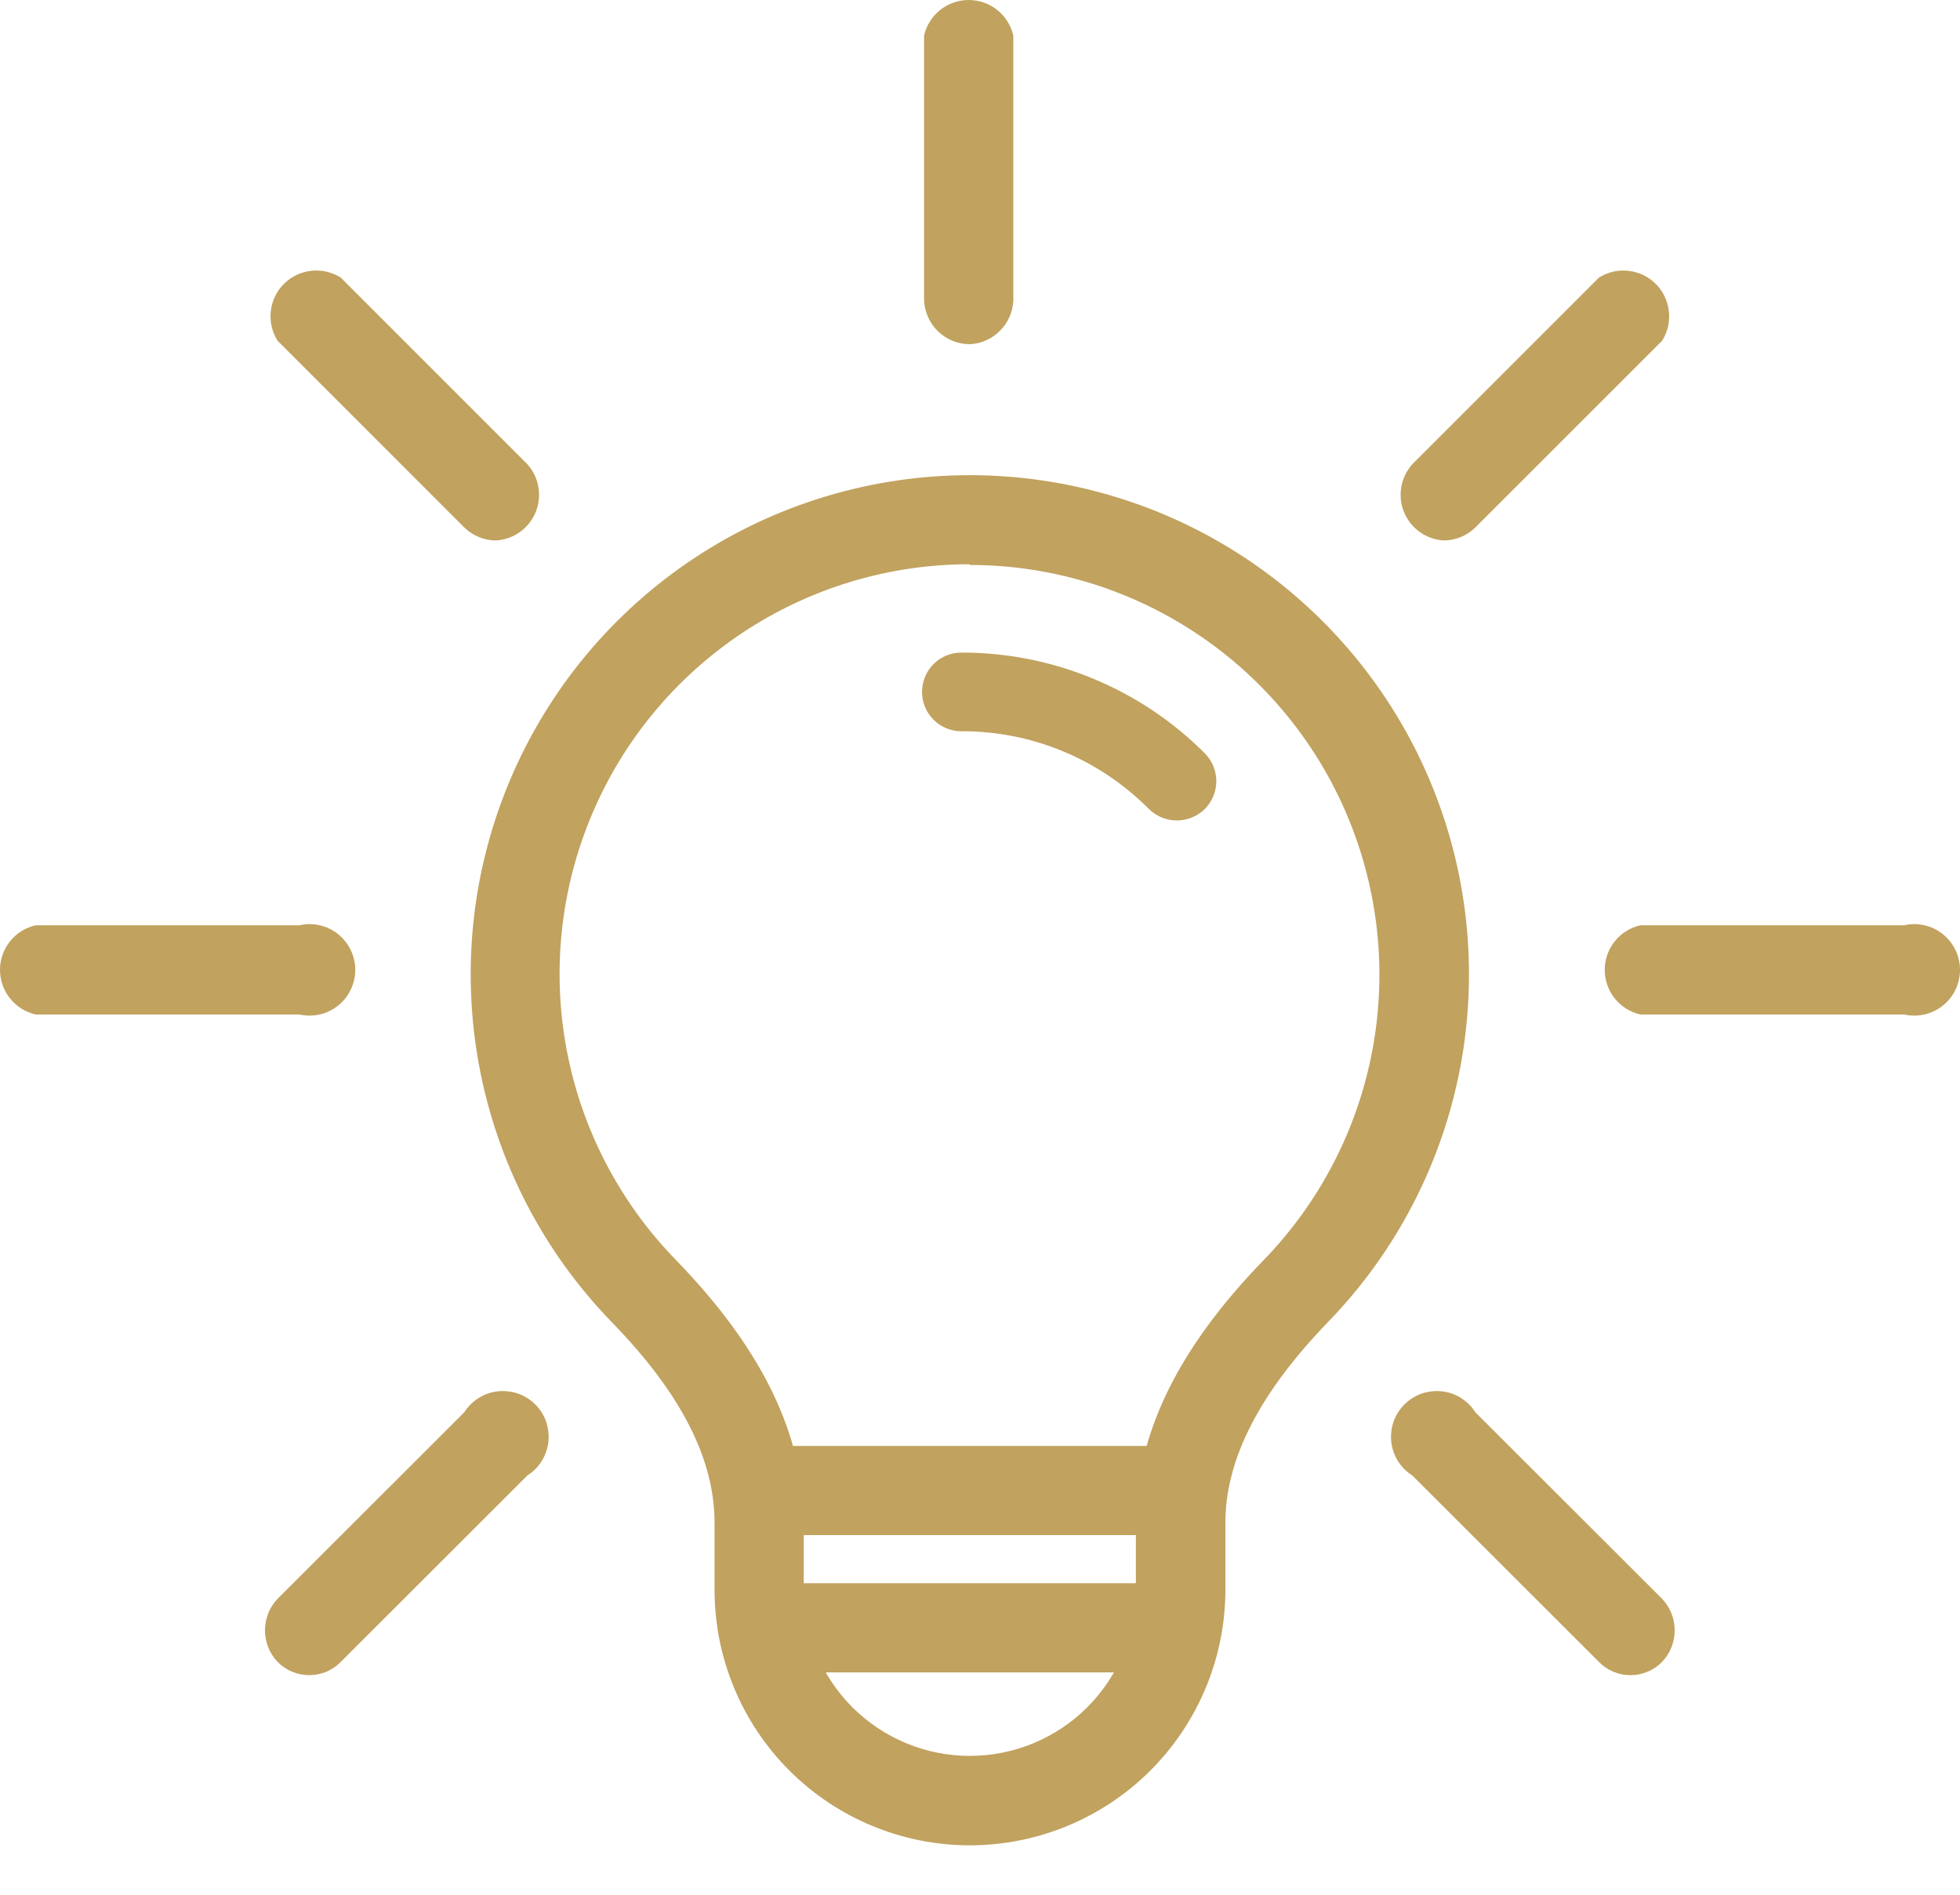
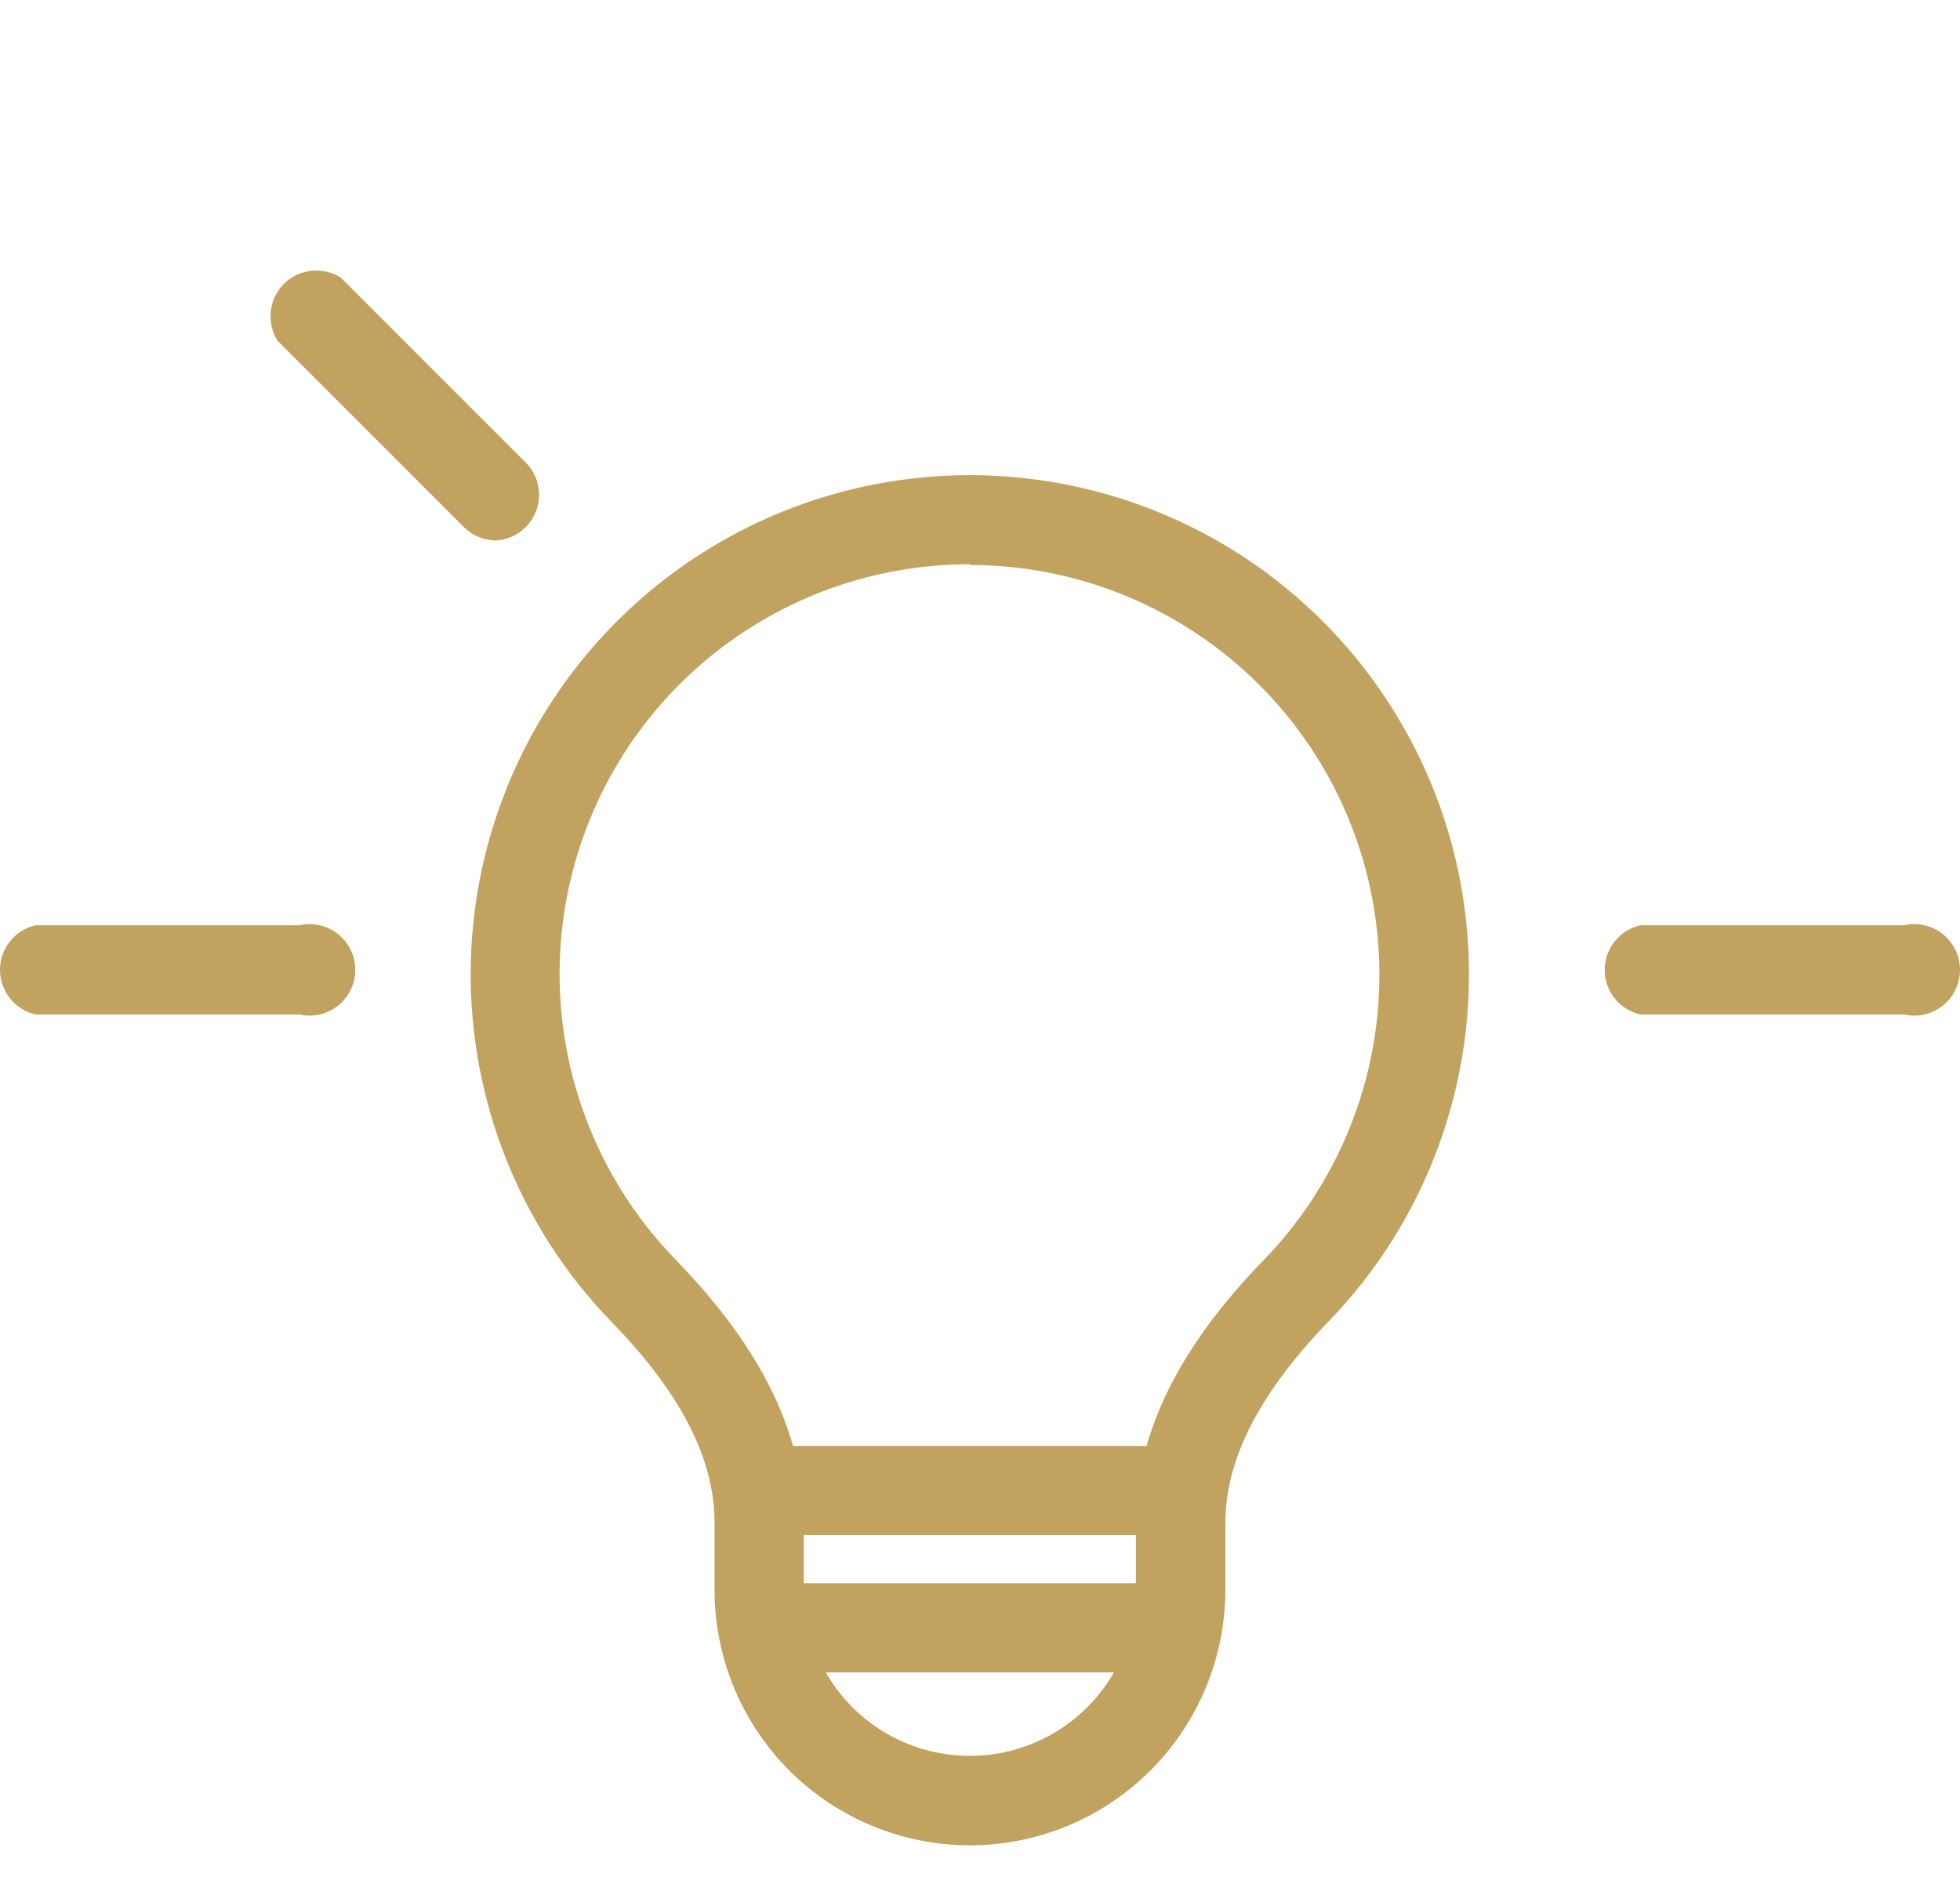
<svg xmlns="http://www.w3.org/2000/svg" width="30" height="29" viewBox="0 0 30 29" fill="none">
-   <path d="M18.013 12.558C17.853 12.557 17.7 12.495 17.586 12.383C17.21 12.004 16.763 11.703 16.27 11.499C15.777 11.294 15.248 11.19 14.715 11.192C14.555 11.192 14.402 11.129 14.289 11.016C14.176 10.903 14.113 10.75 14.113 10.59C14.113 10.431 14.176 10.277 14.289 10.164C14.402 10.051 14.555 9.988 14.715 9.988C15.407 9.987 16.092 10.122 16.731 10.387C17.371 10.651 17.951 11.039 18.44 11.529C18.553 11.642 18.617 11.796 18.617 11.956C18.617 12.116 18.553 12.269 18.44 12.383C18.326 12.495 18.173 12.557 18.013 12.558Z" fill="#C1A25E" />
  <path d="M17.884 22.131H11.847V23.496H17.884V22.131Z" fill="#C1A25E" />
  <path d="M17.884 24.232H11.847V25.597H17.884V24.232Z" fill="#C1A25E" />
  <path d="M14.844 28.244C13.808 28.243 12.814 27.831 12.081 27.098C11.348 26.364 10.937 25.37 10.937 24.333V23.307C10.937 22.33 10.422 21.322 9.361 20.233C8.316 19.156 7.611 17.794 7.335 16.319C7.059 14.843 7.223 13.319 7.808 11.936C8.393 10.553 9.372 9.374 10.624 8.544C11.875 7.715 13.343 7.273 14.844 7.273C16.346 7.273 17.814 7.715 19.065 8.544C20.316 9.374 21.296 10.553 21.881 11.936C22.466 13.319 22.63 14.843 22.354 16.319C22.078 17.794 21.373 19.156 20.328 20.233C19.277 21.322 18.756 22.334 18.756 23.307V24.333C18.755 25.37 18.342 26.364 17.609 27.098C16.876 27.831 15.881 28.243 14.844 28.244ZM14.844 8.636C13.611 8.635 12.404 8.997 11.375 9.678C10.346 10.359 9.541 11.328 9.061 12.464C8.58 13.6 8.445 14.853 8.673 16.066C8.901 17.278 9.481 18.396 10.342 19.281C11.662 20.639 12.302 21.956 12.302 23.307V24.333C12.302 25.007 12.57 25.654 13.047 26.131C13.524 26.607 14.17 26.875 14.844 26.875C15.519 26.875 16.165 26.607 16.642 26.131C17.119 25.654 17.386 25.007 17.386 24.333V23.307C17.386 21.956 18.027 20.639 19.347 19.281C20.204 18.396 20.781 17.279 21.007 16.068C21.233 14.857 21.097 13.607 20.617 12.473C20.137 11.339 19.333 10.371 18.307 9.691C17.28 9.01 16.076 8.647 14.844 8.647V8.636Z" fill="#C1A25E" />
-   <path d="M4.732 25.639C4.642 25.639 4.553 25.621 4.47 25.586C4.387 25.552 4.312 25.5 4.249 25.436C4.125 25.306 4.056 25.133 4.056 24.953C4.056 24.773 4.125 24.6 4.249 24.47L7.106 21.616C7.162 21.527 7.238 21.453 7.327 21.397C7.416 21.341 7.516 21.306 7.621 21.295C7.725 21.284 7.831 21.296 7.93 21.33C8.029 21.365 8.119 21.422 8.193 21.496C8.267 21.57 8.324 21.66 8.359 21.759C8.393 21.858 8.405 21.964 8.394 22.068C8.382 22.172 8.347 22.273 8.292 22.362C8.236 22.451 8.161 22.526 8.073 22.582L5.216 25.436C5.153 25.501 5.078 25.552 4.995 25.587C4.912 25.622 4.822 25.639 4.732 25.639Z" fill="#C1A25E" />
  <path d="M4.582 15.527H0.545C0.39 15.492 0.252 15.405 0.153 15.281C0.054 15.157 0 15.003 0 14.844C0 14.686 0.054 14.532 0.153 14.408C0.252 14.284 0.39 14.197 0.545 14.162H4.582C4.684 14.138 4.791 14.138 4.893 14.162C4.996 14.185 5.092 14.231 5.174 14.297C5.256 14.363 5.323 14.446 5.368 14.541C5.414 14.635 5.438 14.739 5.438 14.844C5.438 14.95 5.414 15.053 5.368 15.148C5.323 15.243 5.256 15.326 5.174 15.392C5.092 15.457 4.996 15.504 4.893 15.527C4.791 15.55 4.684 15.55 4.582 15.527Z" fill="#C1A25E" />
  <path d="M7.589 8.272C7.409 8.271 7.236 8.199 7.106 8.073L4.249 5.216C4.164 5.081 4.127 4.922 4.145 4.764C4.162 4.605 4.233 4.458 4.345 4.345C4.458 4.233 4.605 4.162 4.764 4.145C4.922 4.127 5.081 4.164 5.216 4.249L8.073 7.106C8.161 7.205 8.219 7.326 8.241 7.456C8.263 7.586 8.248 7.719 8.198 7.841C8.147 7.963 8.063 8.068 7.956 8.144C7.848 8.221 7.721 8.265 7.589 8.272Z" fill="#C1A25E" />
-   <path d="M14.844 5.268C14.662 5.268 14.486 5.197 14.355 5.069C14.225 4.942 14.149 4.768 14.144 4.585V0.545C14.179 0.39 14.266 0.252 14.39 0.153C14.514 0.054 14.668 0 14.827 0C14.986 0 15.139 0.054 15.264 0.153C15.388 0.252 15.474 0.39 15.51 0.545V4.599C15.502 4.774 15.43 4.939 15.306 5.062C15.184 5.186 15.019 5.26 14.844 5.268Z" fill="#C1A25E" />
-   <path d="M22.099 8.272C21.968 8.265 21.841 8.221 21.733 8.144C21.626 8.068 21.542 7.963 21.491 7.841C21.441 7.719 21.426 7.586 21.448 7.456C21.47 7.326 21.528 7.205 21.616 7.106L24.473 4.249C24.608 4.164 24.767 4.127 24.925 4.145C25.083 4.162 25.231 4.233 25.343 4.345C25.456 4.458 25.527 4.605 25.544 4.764C25.562 4.922 25.525 5.081 25.44 5.216L22.582 8.073C22.453 8.199 22.28 8.271 22.099 8.272Z" fill="#C1A25E" />
  <path d="M29.144 15.527H25.107C24.952 15.492 24.814 15.405 24.715 15.281C24.616 15.157 24.562 15.003 24.562 14.844C24.562 14.686 24.616 14.532 24.715 14.408C24.814 14.284 24.952 14.197 25.107 14.162H29.144C29.247 14.138 29.353 14.138 29.456 14.162C29.558 14.185 29.654 14.231 29.736 14.297C29.819 14.363 29.885 14.446 29.931 14.541C29.976 14.635 30 14.739 30 14.844C30 14.95 29.976 15.053 29.931 15.148C29.885 15.243 29.819 15.326 29.736 15.392C29.654 15.457 29.558 15.504 29.456 15.527C29.353 15.55 29.247 15.55 29.144 15.527Z" fill="#C1A25E" />
-   <path d="M24.956 25.639C24.866 25.639 24.777 25.622 24.694 25.587C24.611 25.552 24.536 25.501 24.473 25.436L21.616 22.582C21.527 22.526 21.453 22.451 21.397 22.362C21.341 22.273 21.307 22.172 21.295 22.068C21.284 21.964 21.296 21.858 21.33 21.759C21.365 21.66 21.422 21.57 21.496 21.496C21.57 21.422 21.66 21.365 21.759 21.33C21.858 21.296 21.964 21.284 22.068 21.295C22.172 21.306 22.273 21.341 22.362 21.397C22.451 21.453 22.526 21.527 22.582 21.616L25.44 24.47C25.564 24.6 25.633 24.773 25.633 24.953C25.633 25.133 25.564 25.306 25.44 25.436C25.377 25.5 25.302 25.552 25.218 25.586C25.136 25.621 25.046 25.639 24.956 25.639Z" fill="#C1A25E" />
</svg>